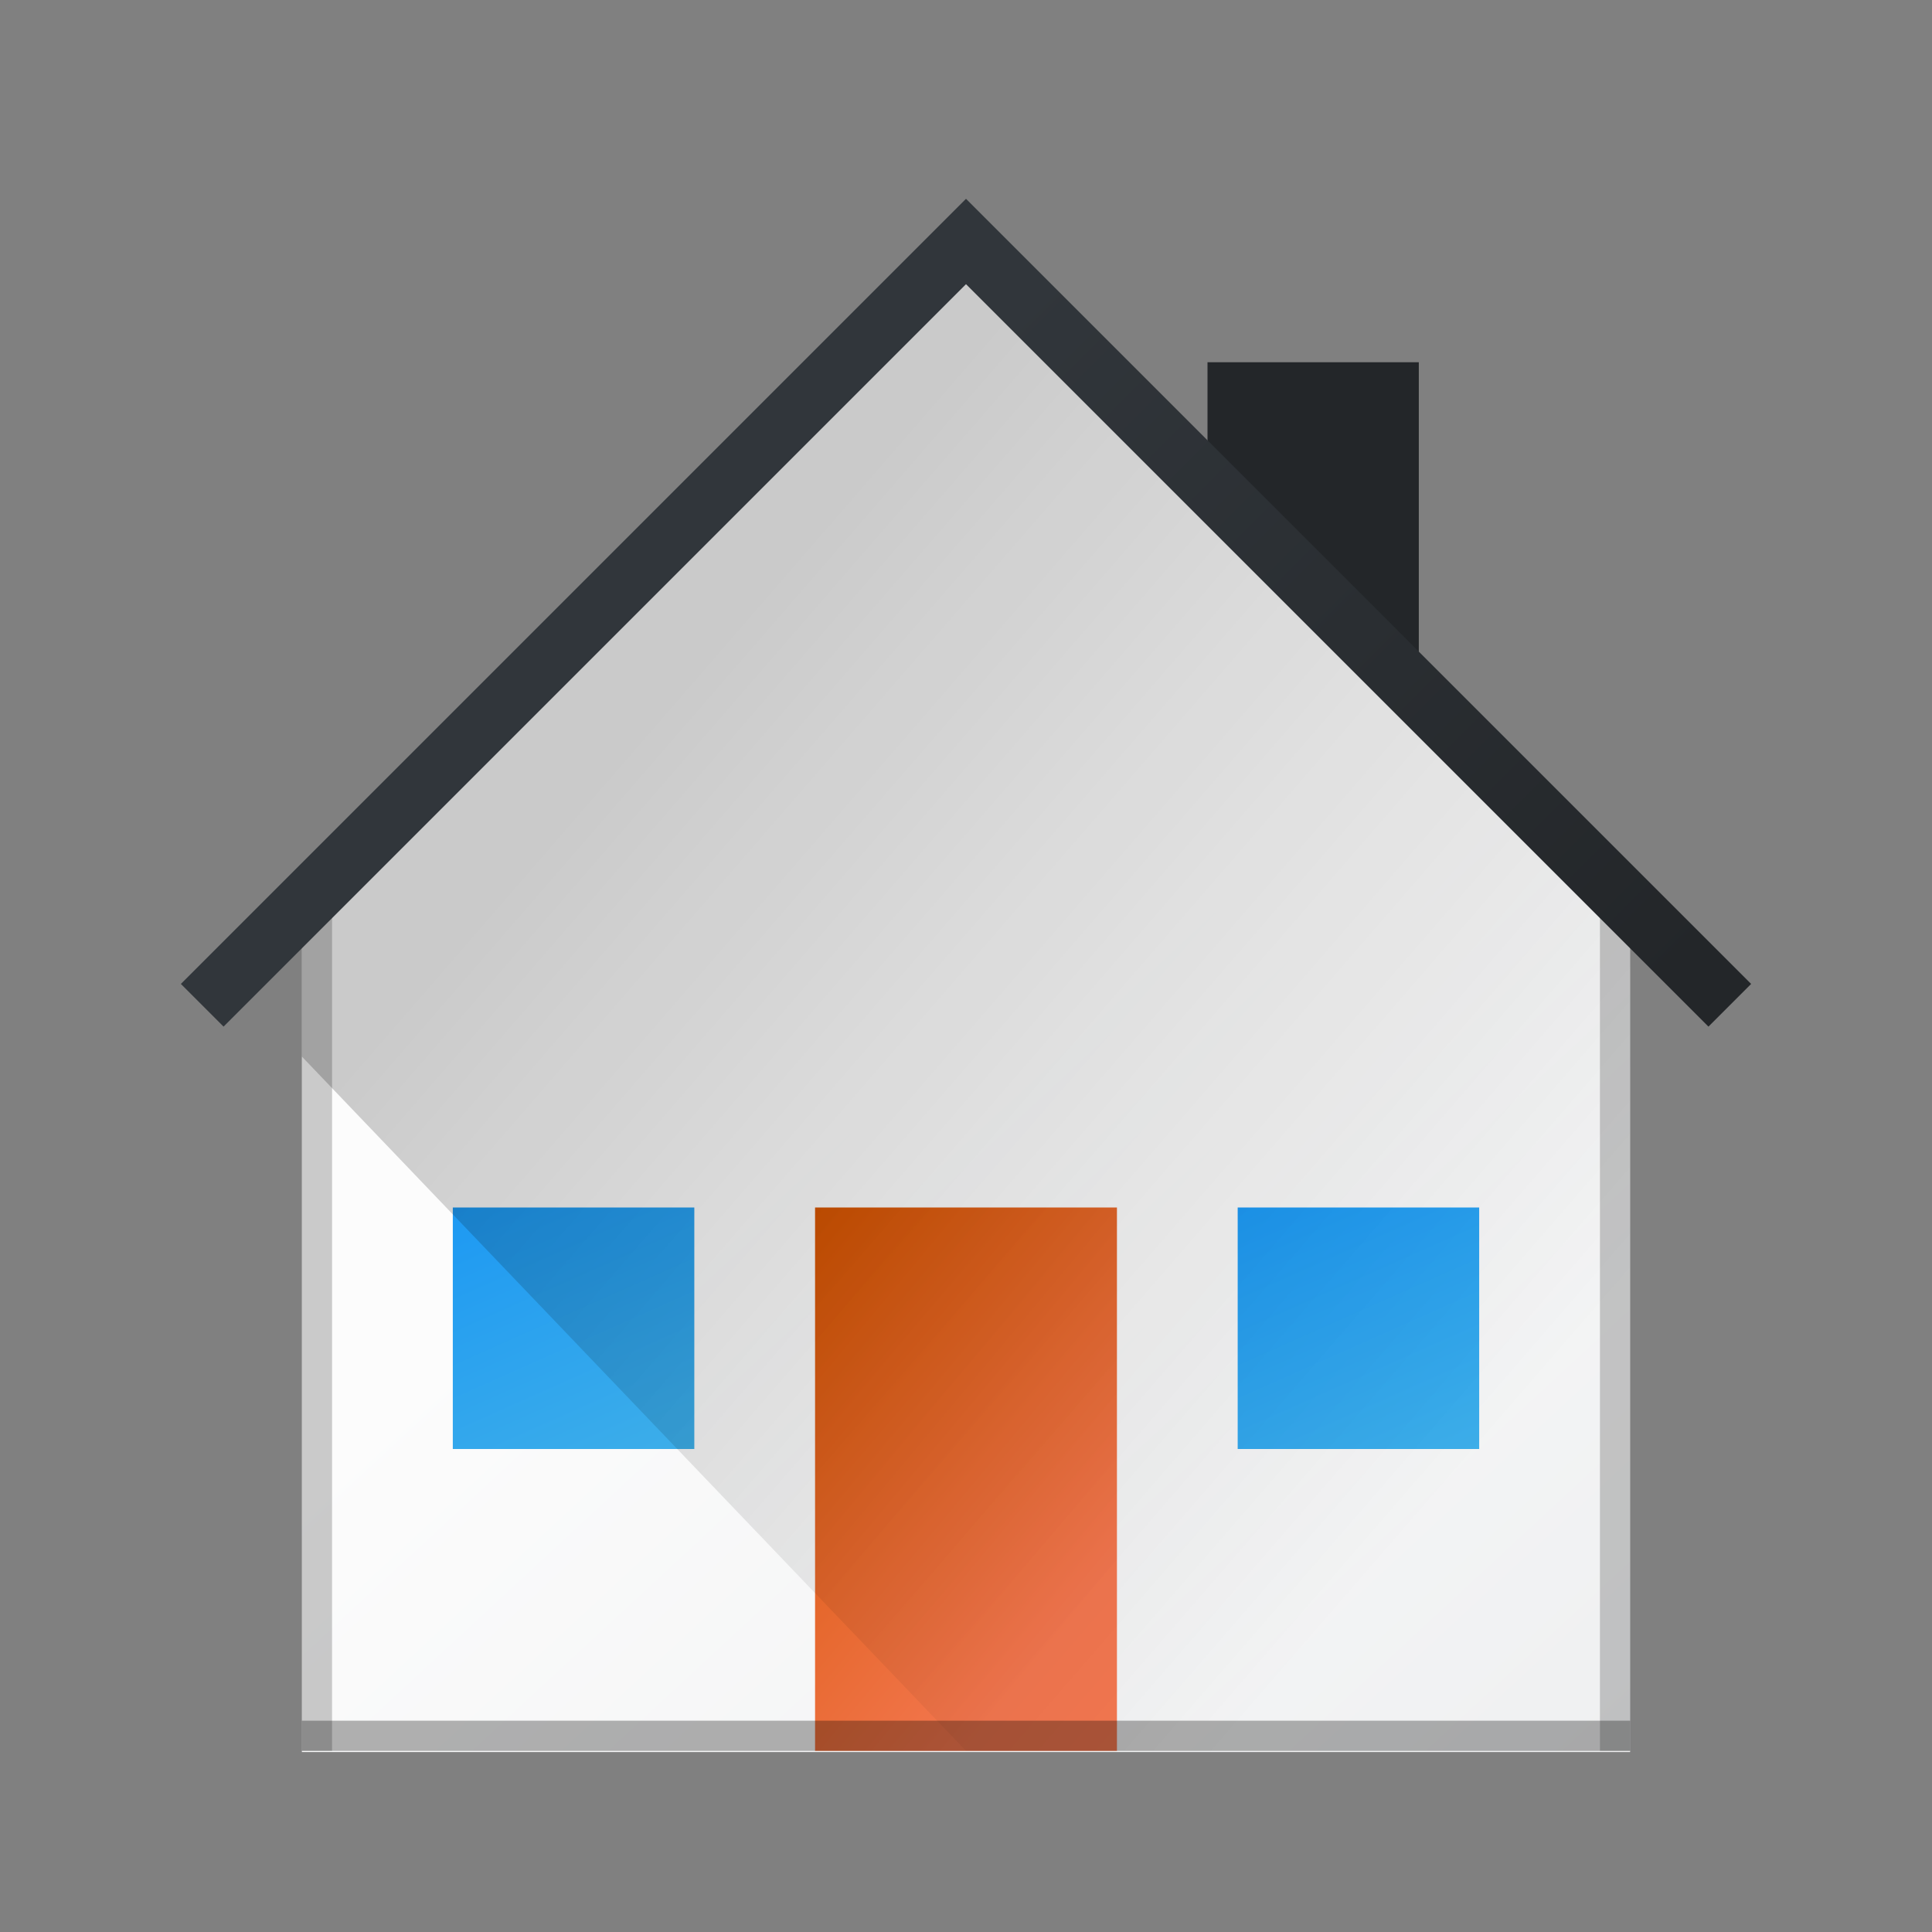
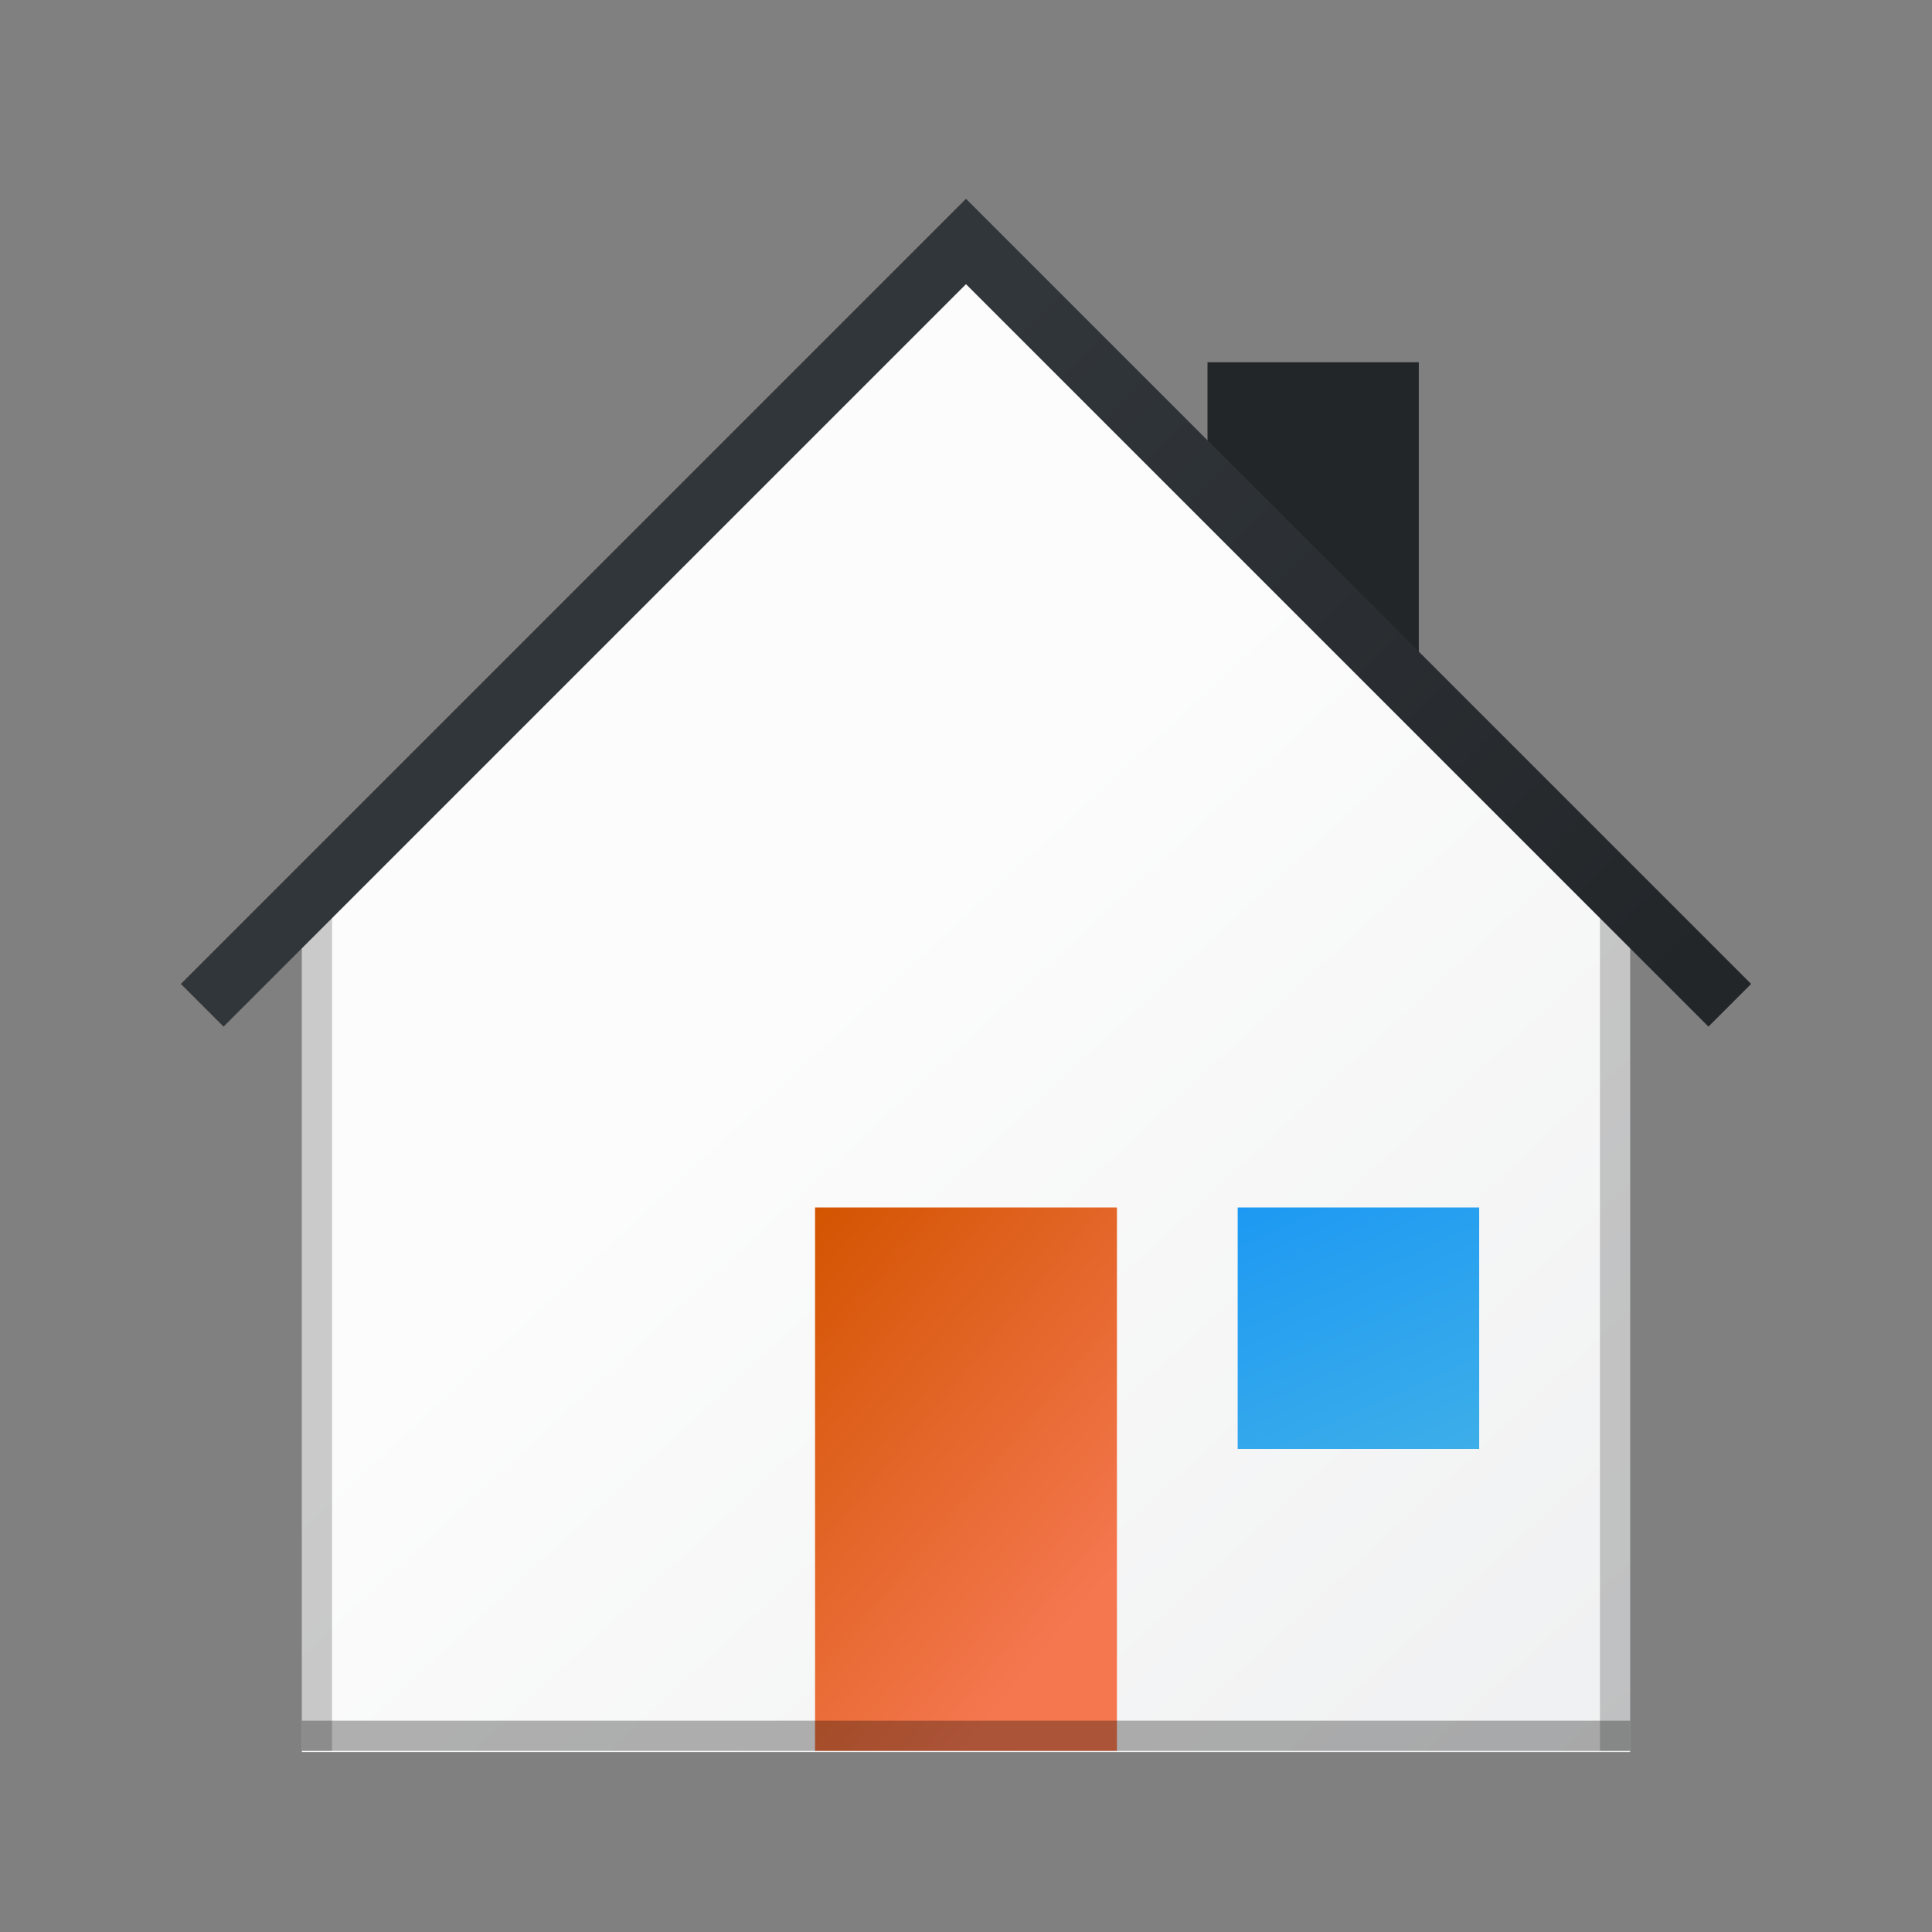
<svg xmlns="http://www.w3.org/2000/svg" xmlns:xlink="http://www.w3.org/1999/xlink" width="64" height="64" viewBox="0 0 64 64">
  <rect x="0" y="0" width="64" height="64" fill="#808080" stroke="none" />
  <linearGradient id="a">
    <stop stop-color="#1d99f3" offset="0" />
    <stop stop-color="#3daee9" offset="1" />
  </linearGradient>
  <linearGradient id="b" x1="29" x2="54" y1="31" y2="58" gradientUnits="userSpaceOnUse">
    <stop stop-color="#fcfcfc" offset="0" />
    <stop stop-color="#eff0f1" offset="1" />
  </linearGradient>
  <linearGradient id="c" x1="20.859" x2="48.712" y1="24.491" y2="48.63" gradientUnits="userSpaceOnUse">
    <stop offset="0" />
    <stop stop-opacity="0" offset="1" />
  </linearGradient>
  <linearGradient id="d" x1="13" x2="19" y1="20" y2="26" gradientTransform="matrix(1.667 0 0 2 5.333 9e-6)" gradientUnits="userSpaceOnUse">
    <stop stop-color="#d35400" offset="0" />
    <stop stop-color="#f47750" offset="1" />
  </linearGradient>
  <linearGradient id="e" x1="13" x2="19" y1="20" y2="29" gradientTransform="matrix(1.333 0 0 .889 -2.333 22.222)" gradientUnits="userSpaceOnUse" xlink:href="#a" />
  <linearGradient id="f" x1="13" x2="19" y1="20" y2="29" gradientTransform="matrix(1.333 0 0 .889 23.667 22.222)" gradientUnits="userSpaceOnUse" xlink:href="#a" />
  <linearGradient id="g" x1="54.283" x2="32" y1="33.775" y2="11.492" gradientUnits="userSpaceOnUse">
    <stop stop-color="#232629" offset="0" />
    <stop stop-color="#31363b" offset="1" />
  </linearGradient>
  <path d="m31.858 8-21.858 23.039v27h44v-27z" fill="url(#b)" />
  <path transform="scale(1 -1)" d="m53-58h1v28h-1z" opacity=".2" />
  <path transform="scale(1 -1)" d="m10-58h1v28h-1z" opacity=".2" />
-   <path d="m15 40h8v8h-8z" fill="url(#e)" />
  <path d="m41 40h8v8h-8z" fill="url(#f)" />
  <path d="m27 40h10v18h-10z" fill="url(#d)" />
  <path d="m10 57h44v1h-44z" opacity=".3" />
-   <path d="m32 9-22 21.9v4.1l22 23 22 1e-6v-27z" fill="url(#c)" opacity=".2" />
  <path d="m40 12v3l7 7v-10z" fill="#232629" />
  <path d="m32 6.586-26.008 26.008 1.414 1.414 24.594-24.594 24.594 24.594 1.414-1.414z" fill="url(#g)" />
</svg>